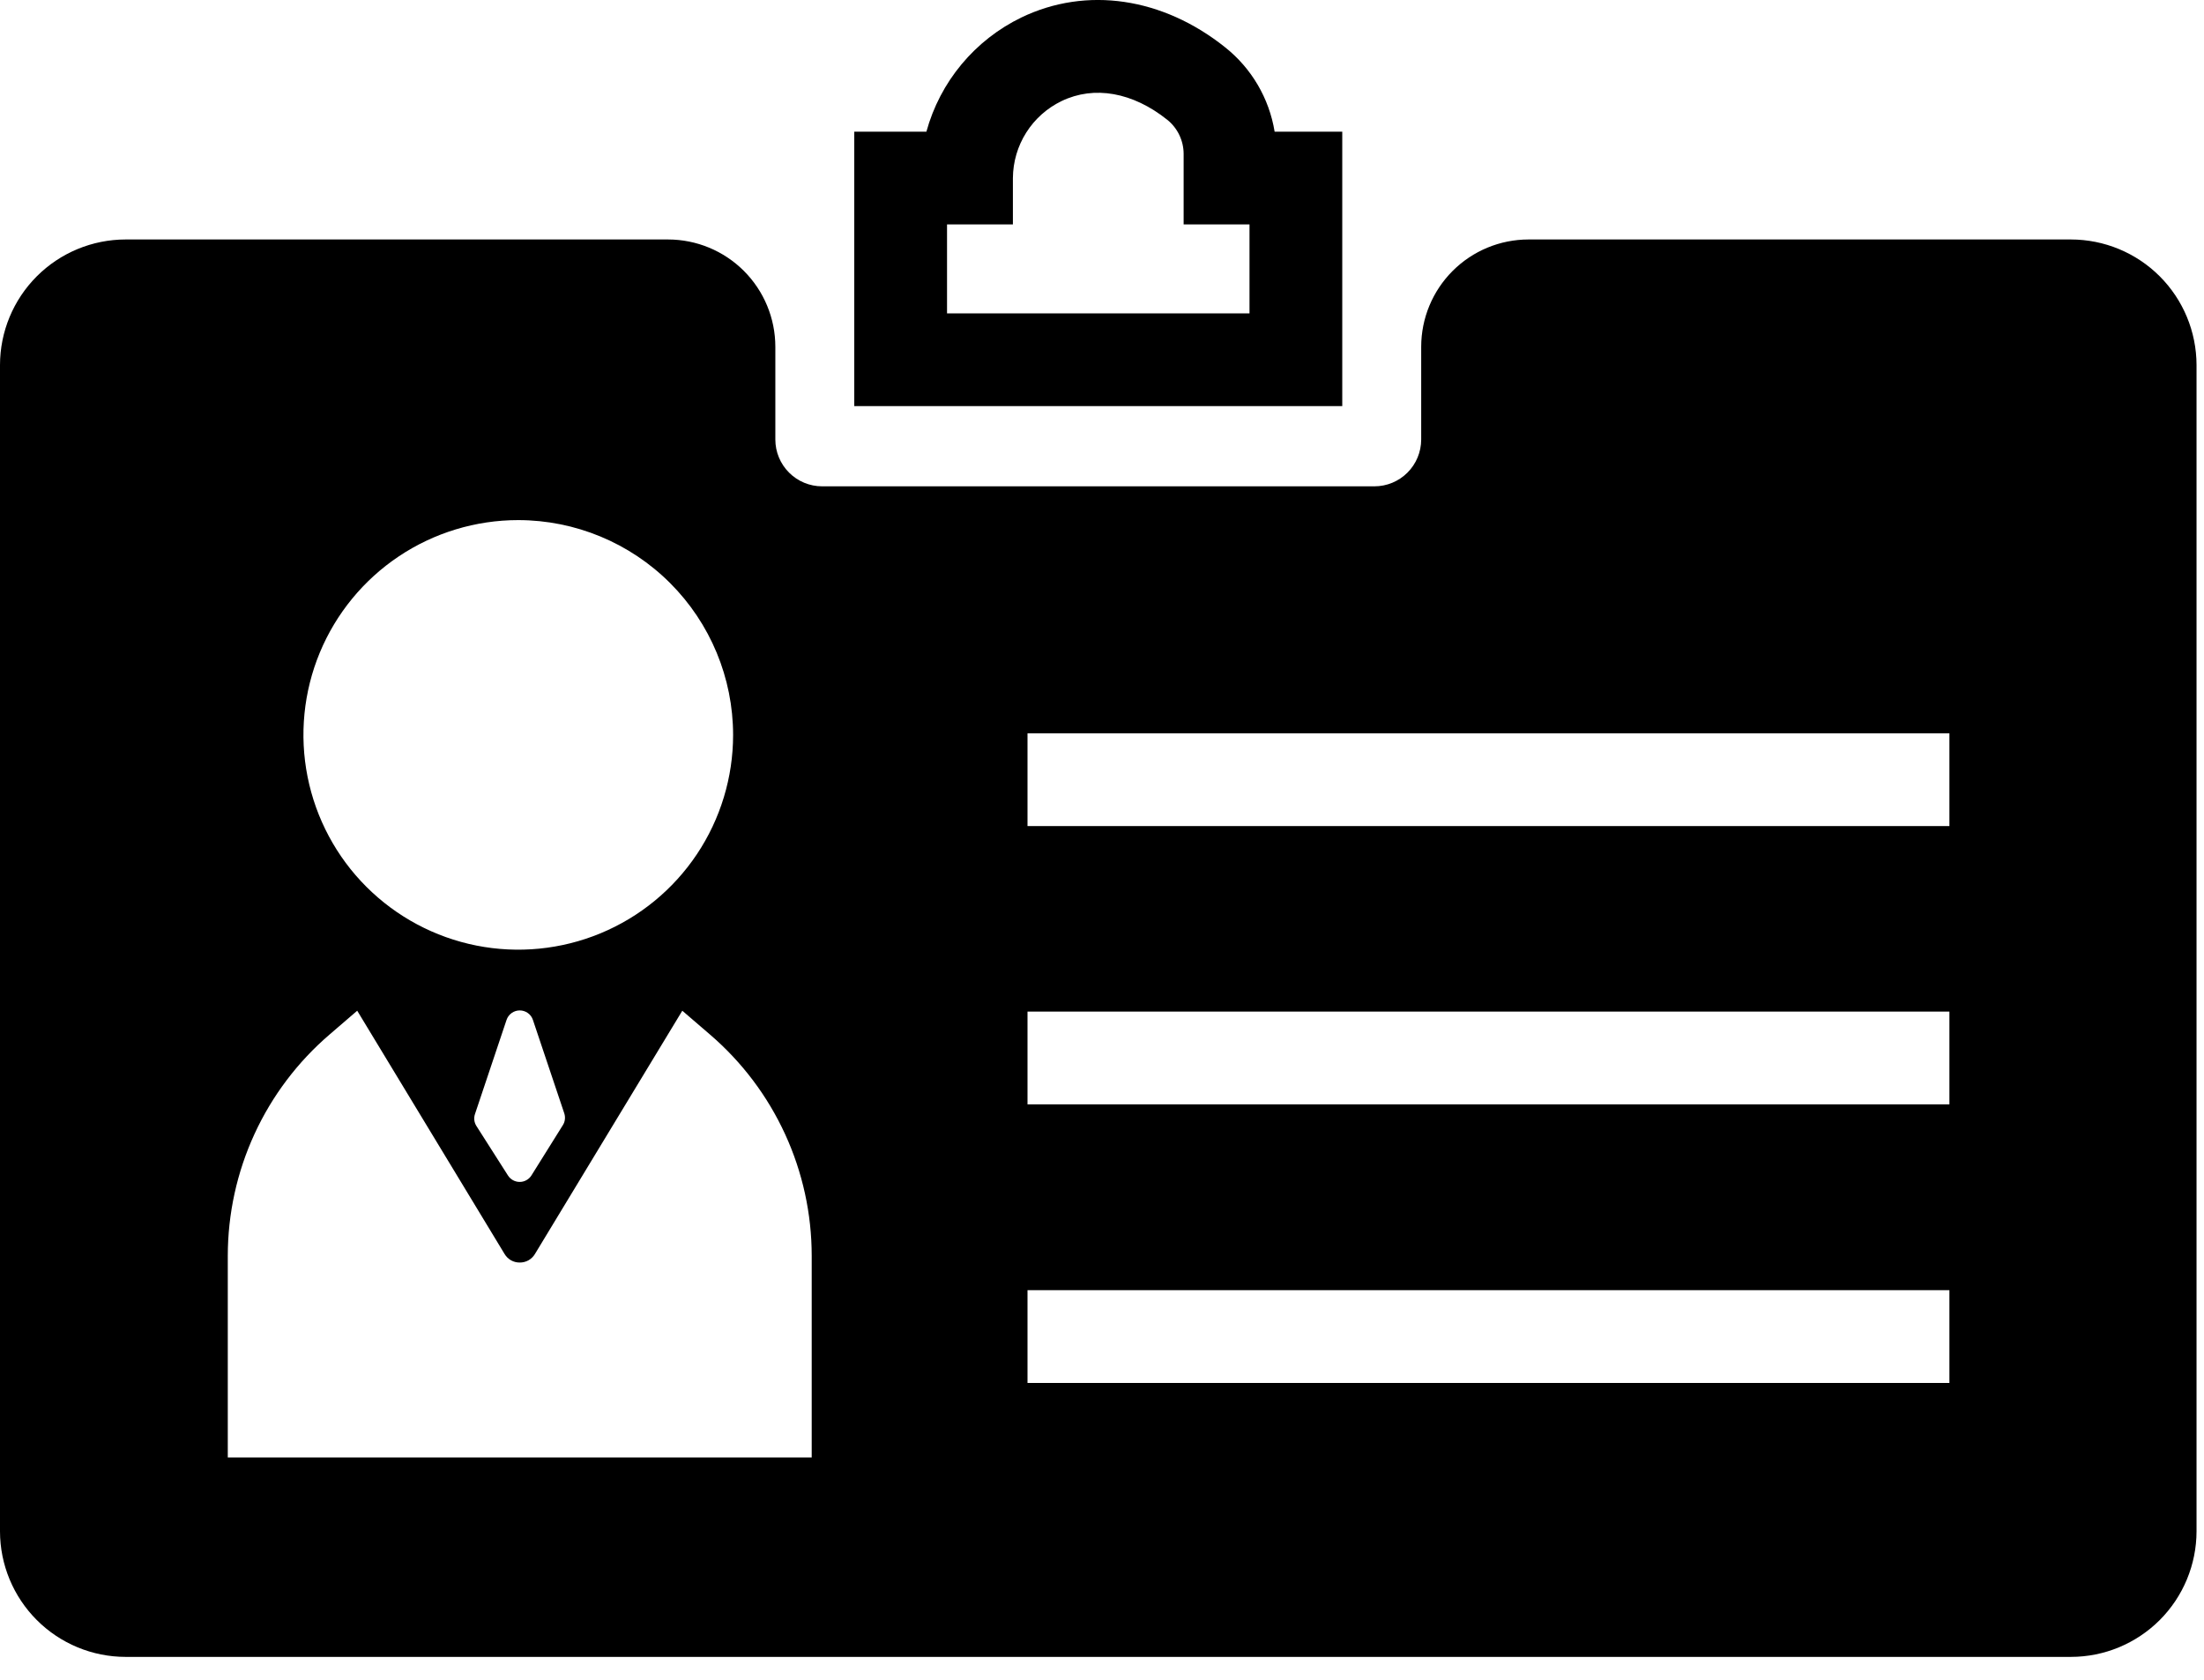
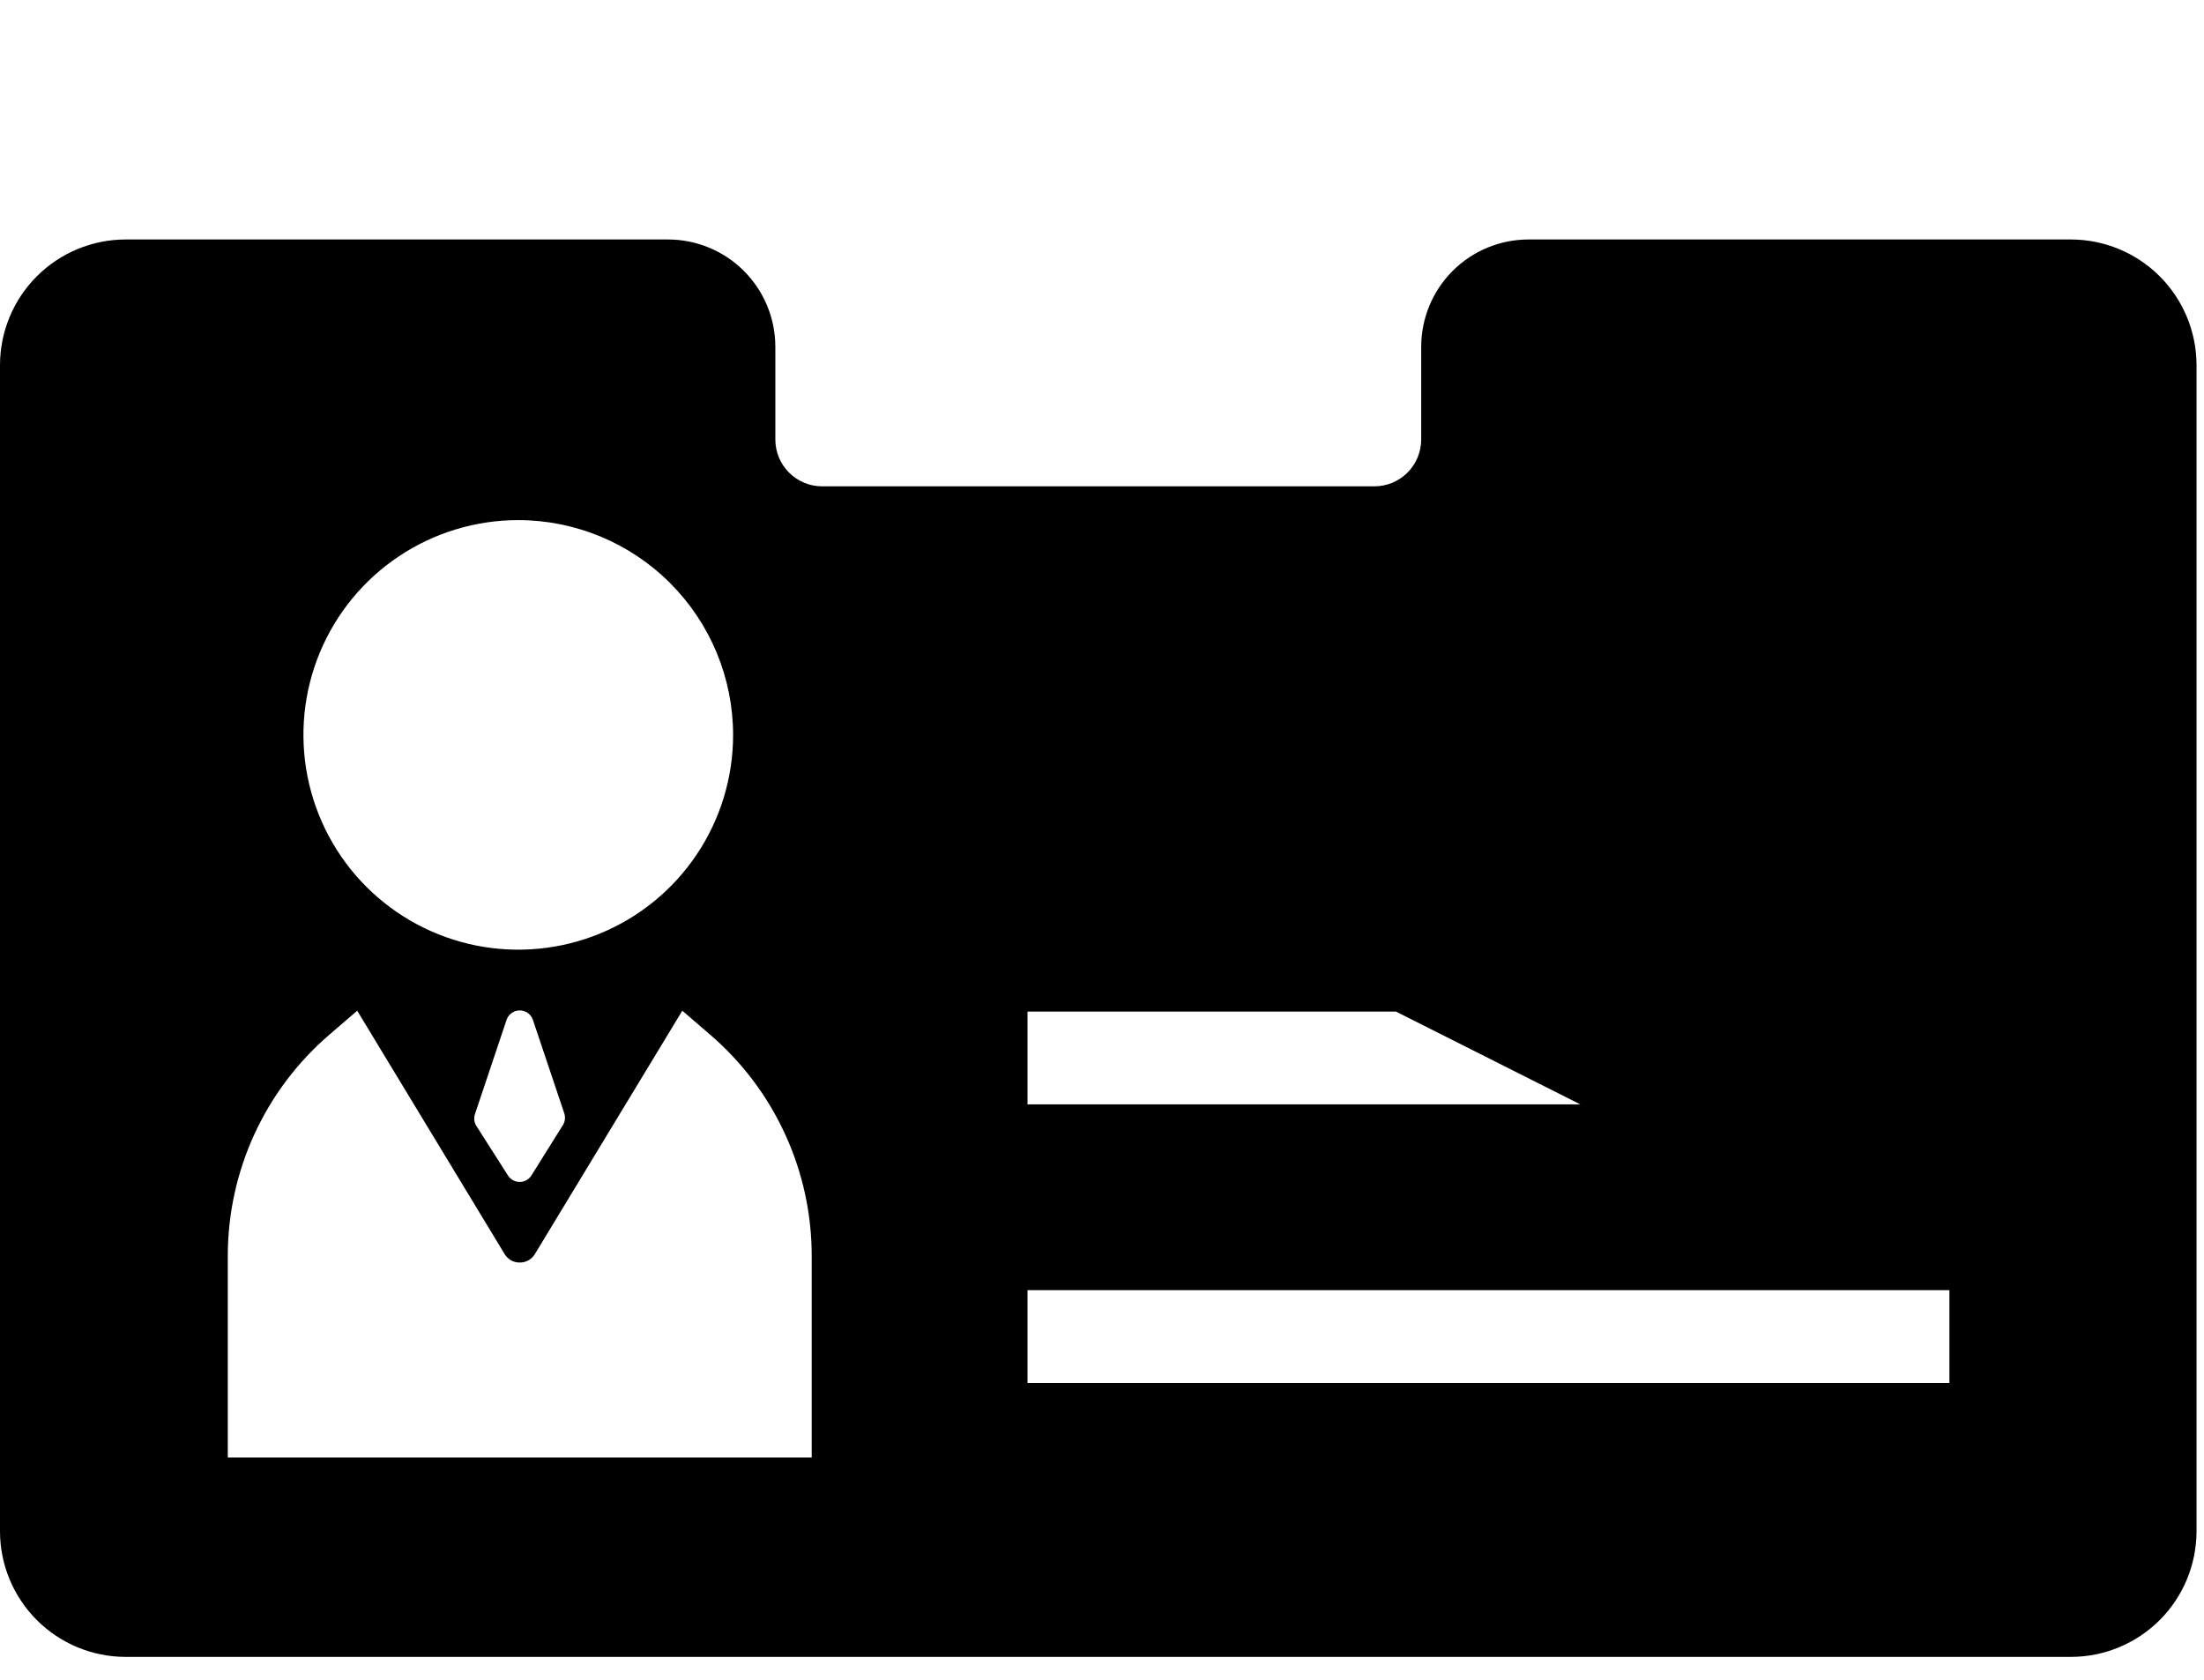
<svg xmlns="http://www.w3.org/2000/svg" width="80" height="61" viewBox="0 0 80 61" fill="none">
-   <path d="M48.721 4.781H46.266C46.069 3.571 45.428 2.479 44.469 1.717C42.199 -0.096 39.435 -0.502 37.075 0.634C36.238 1.039 35.497 1.619 34.902 2.334C34.307 3.049 33.872 3.884 33.626 4.781H31.008V14.743H48.721V4.781ZM45.354 11.376H34.375V8.148H36.766V6.464C36.77 5.879 36.937 5.307 37.25 4.813C37.563 4.318 38.008 3.922 38.535 3.668C39.718 3.099 41.115 3.347 42.368 4.348C42.553 4.496 42.702 4.684 42.805 4.898C42.908 5.112 42.962 5.346 42.963 5.583V8.148H45.354V11.376Z" fill="black" />
-   <path d="M75.17 8.694H55.48C54.447 8.695 53.458 9.105 52.728 9.835C51.998 10.565 51.587 11.555 51.586 12.588V15.958C51.585 16.408 51.406 16.84 51.088 17.158C50.769 17.477 50.338 17.656 49.887 17.656H29.841C29.391 17.656 28.959 17.477 28.641 17.158C28.323 16.84 28.143 16.408 28.143 15.958V12.588C28.142 11.555 27.731 10.565 27.001 9.835C26.271 9.105 25.282 8.695 24.249 8.694H4.559C3.35 8.695 2.191 9.176 1.337 10.03C0.482 10.885 0.001 12.044 0 13.252V55.595C0.001 56.803 0.482 57.962 1.337 58.817C2.191 59.671 3.35 60.152 4.559 60.153H75.17C76.379 60.152 77.537 59.671 78.392 58.817C79.246 57.962 79.727 56.803 79.729 55.595V13.252C79.727 12.044 79.246 10.885 78.392 10.03C77.537 9.176 76.379 8.695 75.17 8.694V8.694ZM37.296 40.093V36.726H70.759V40.093H37.296ZM70.759 46.84V50.207H37.296V46.84L70.759 46.84ZM37.296 29.991V26.624H70.759V29.991L37.296 29.991ZM26.61 26.68C26.61 28.222 26.152 29.73 25.296 31.012C24.439 32.294 23.221 33.294 21.796 33.884C20.371 34.474 18.803 34.629 17.291 34.328C15.778 34.027 14.388 33.284 13.298 32.194C12.207 31.103 11.465 29.713 11.164 28.201C10.863 26.688 11.017 25.12 11.607 23.695C12.198 22.27 13.197 21.053 14.479 20.196C15.762 19.339 17.27 18.882 18.812 18.882C20.879 18.884 22.861 19.706 24.323 21.168C25.785 22.63 26.608 24.612 26.61 26.68V26.68ZM20.431 40.847L19.291 42.672C19.246 42.744 19.183 42.804 19.109 42.845C19.035 42.887 18.951 42.909 18.866 42.909H18.863C18.779 42.909 18.695 42.888 18.621 42.847C18.546 42.806 18.484 42.747 18.438 42.676L17.293 40.879C17.252 40.815 17.226 40.744 17.217 40.669C17.208 40.594 17.216 40.519 17.24 40.447L18.387 37.026C18.421 36.926 18.485 36.839 18.571 36.778C18.657 36.716 18.76 36.683 18.865 36.683C18.971 36.683 19.074 36.716 19.16 36.778C19.245 36.839 19.31 36.926 19.343 37.026L20.482 40.42C20.505 40.491 20.513 40.566 20.504 40.639C20.496 40.713 20.471 40.784 20.431 40.847V40.847ZM11.961 37.559L12.966 36.694L18.315 45.526C18.372 45.621 18.452 45.7 18.549 45.755C18.645 45.809 18.755 45.837 18.866 45.836H18.866C18.977 45.837 19.086 45.809 19.183 45.755C19.279 45.7 19.36 45.621 19.417 45.526L24.766 36.694L25.771 37.559C26.929 38.553 27.859 39.786 28.496 41.173C29.133 42.56 29.463 44.068 29.463 45.594V52.912H8.268V45.594C8.269 44.068 8.598 42.56 9.236 41.173C9.873 39.786 10.803 38.553 11.961 37.559V37.559Z" fill="black" />
+   <path d="M75.17 8.694H55.48C54.447 8.695 53.458 9.105 52.728 9.835C51.998 10.565 51.587 11.555 51.586 12.588V15.958C51.585 16.408 51.406 16.84 51.088 17.158C50.769 17.477 50.338 17.656 49.887 17.656H29.841C29.391 17.656 28.959 17.477 28.641 17.158C28.323 16.84 28.143 16.408 28.143 15.958V12.588C28.142 11.555 27.731 10.565 27.001 9.835C26.271 9.105 25.282 8.695 24.249 8.694H4.559C3.35 8.695 2.191 9.176 1.337 10.03C0.482 10.885 0.001 12.044 0 13.252V55.595C0.001 56.803 0.482 57.962 1.337 58.817C2.191 59.671 3.35 60.152 4.559 60.153H75.17C76.379 60.152 77.537 59.671 78.392 58.817C79.246 57.962 79.727 56.803 79.729 55.595V13.252C79.727 12.044 79.246 10.885 78.392 10.03C77.537 9.176 76.379 8.695 75.17 8.694V8.694ZM37.296 40.093V36.726H70.759V40.093H37.296ZM70.759 46.84V50.207H37.296V46.84L70.759 46.84ZV26.624H70.759V29.991L37.296 29.991ZM26.61 26.68C26.61 28.222 26.152 29.73 25.296 31.012C24.439 32.294 23.221 33.294 21.796 33.884C20.371 34.474 18.803 34.629 17.291 34.328C15.778 34.027 14.388 33.284 13.298 32.194C12.207 31.103 11.465 29.713 11.164 28.201C10.863 26.688 11.017 25.12 11.607 23.695C12.198 22.27 13.197 21.053 14.479 20.196C15.762 19.339 17.27 18.882 18.812 18.882C20.879 18.884 22.861 19.706 24.323 21.168C25.785 22.63 26.608 24.612 26.61 26.68V26.68ZM20.431 40.847L19.291 42.672C19.246 42.744 19.183 42.804 19.109 42.845C19.035 42.887 18.951 42.909 18.866 42.909H18.863C18.779 42.909 18.695 42.888 18.621 42.847C18.546 42.806 18.484 42.747 18.438 42.676L17.293 40.879C17.252 40.815 17.226 40.744 17.217 40.669C17.208 40.594 17.216 40.519 17.24 40.447L18.387 37.026C18.421 36.926 18.485 36.839 18.571 36.778C18.657 36.716 18.76 36.683 18.865 36.683C18.971 36.683 19.074 36.716 19.16 36.778C19.245 36.839 19.31 36.926 19.343 37.026L20.482 40.42C20.505 40.491 20.513 40.566 20.504 40.639C20.496 40.713 20.471 40.784 20.431 40.847V40.847ZM11.961 37.559L12.966 36.694L18.315 45.526C18.372 45.621 18.452 45.7 18.549 45.755C18.645 45.809 18.755 45.837 18.866 45.836H18.866C18.977 45.837 19.086 45.809 19.183 45.755C19.279 45.7 19.36 45.621 19.417 45.526L24.766 36.694L25.771 37.559C26.929 38.553 27.859 39.786 28.496 41.173C29.133 42.56 29.463 44.068 29.463 45.594V52.912H8.268V45.594C8.269 44.068 8.598 42.56 9.236 41.173C9.873 39.786 10.803 38.553 11.961 37.559V37.559Z" fill="black" />
</svg>